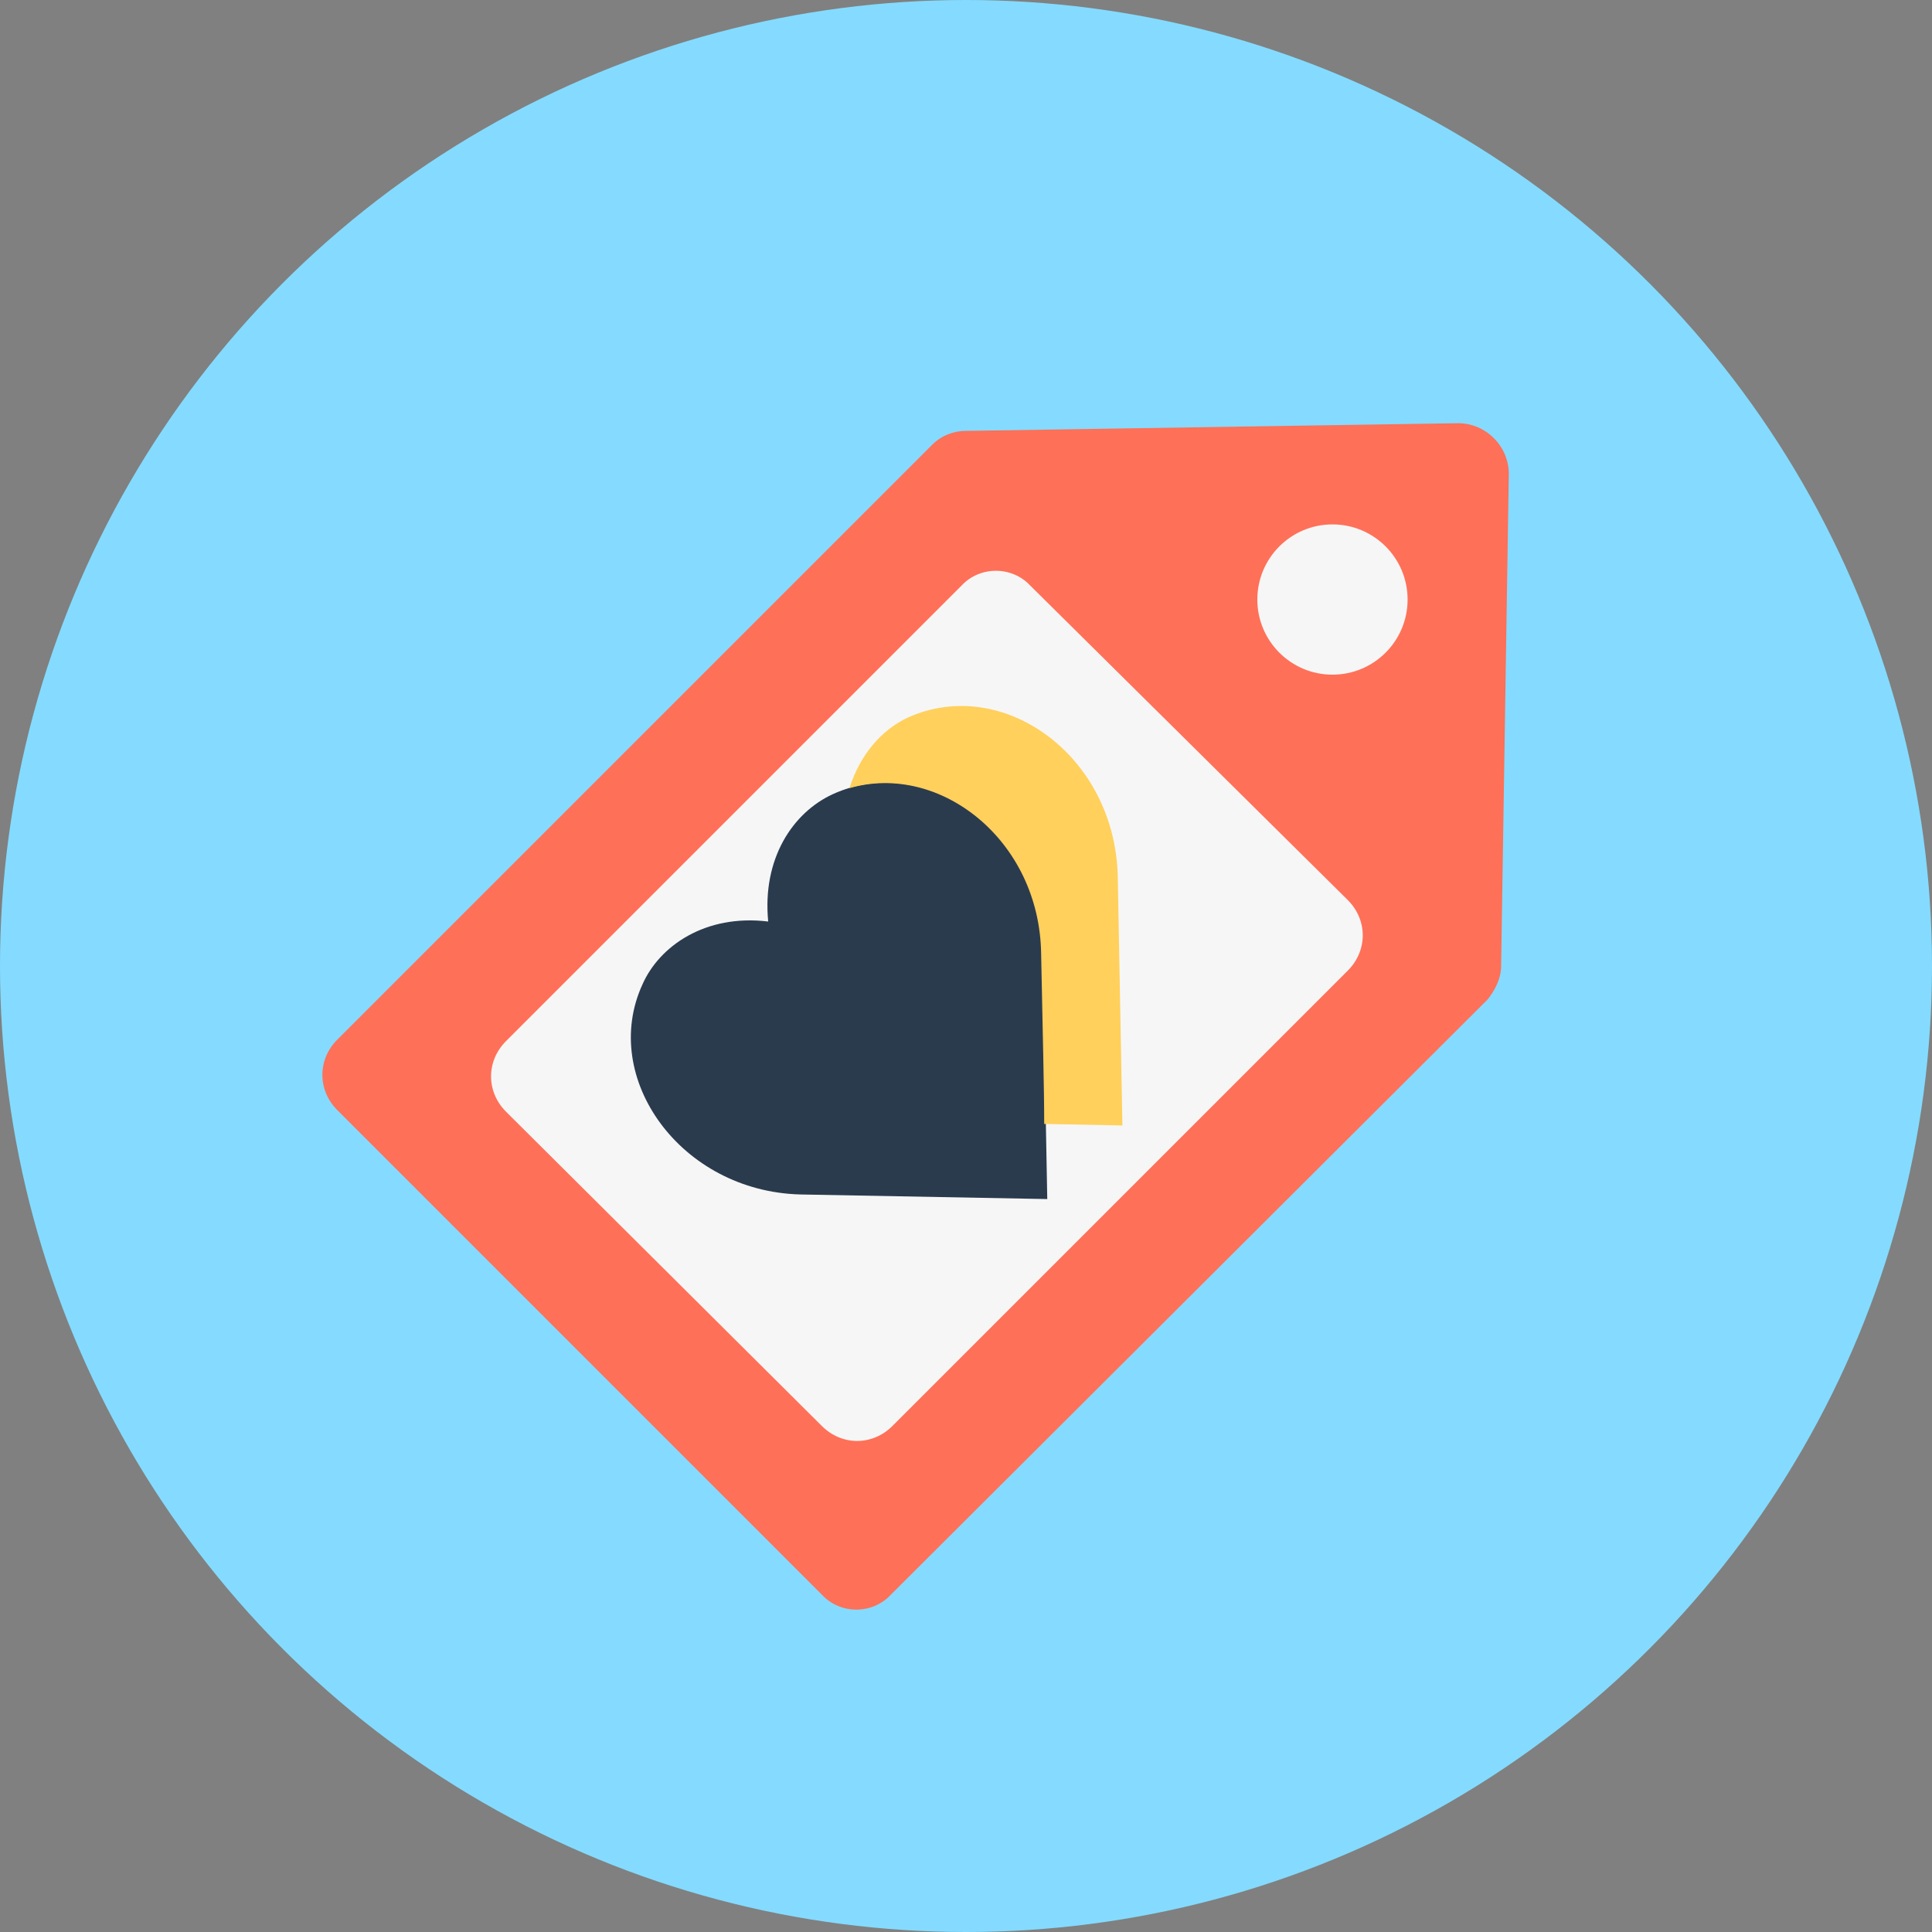
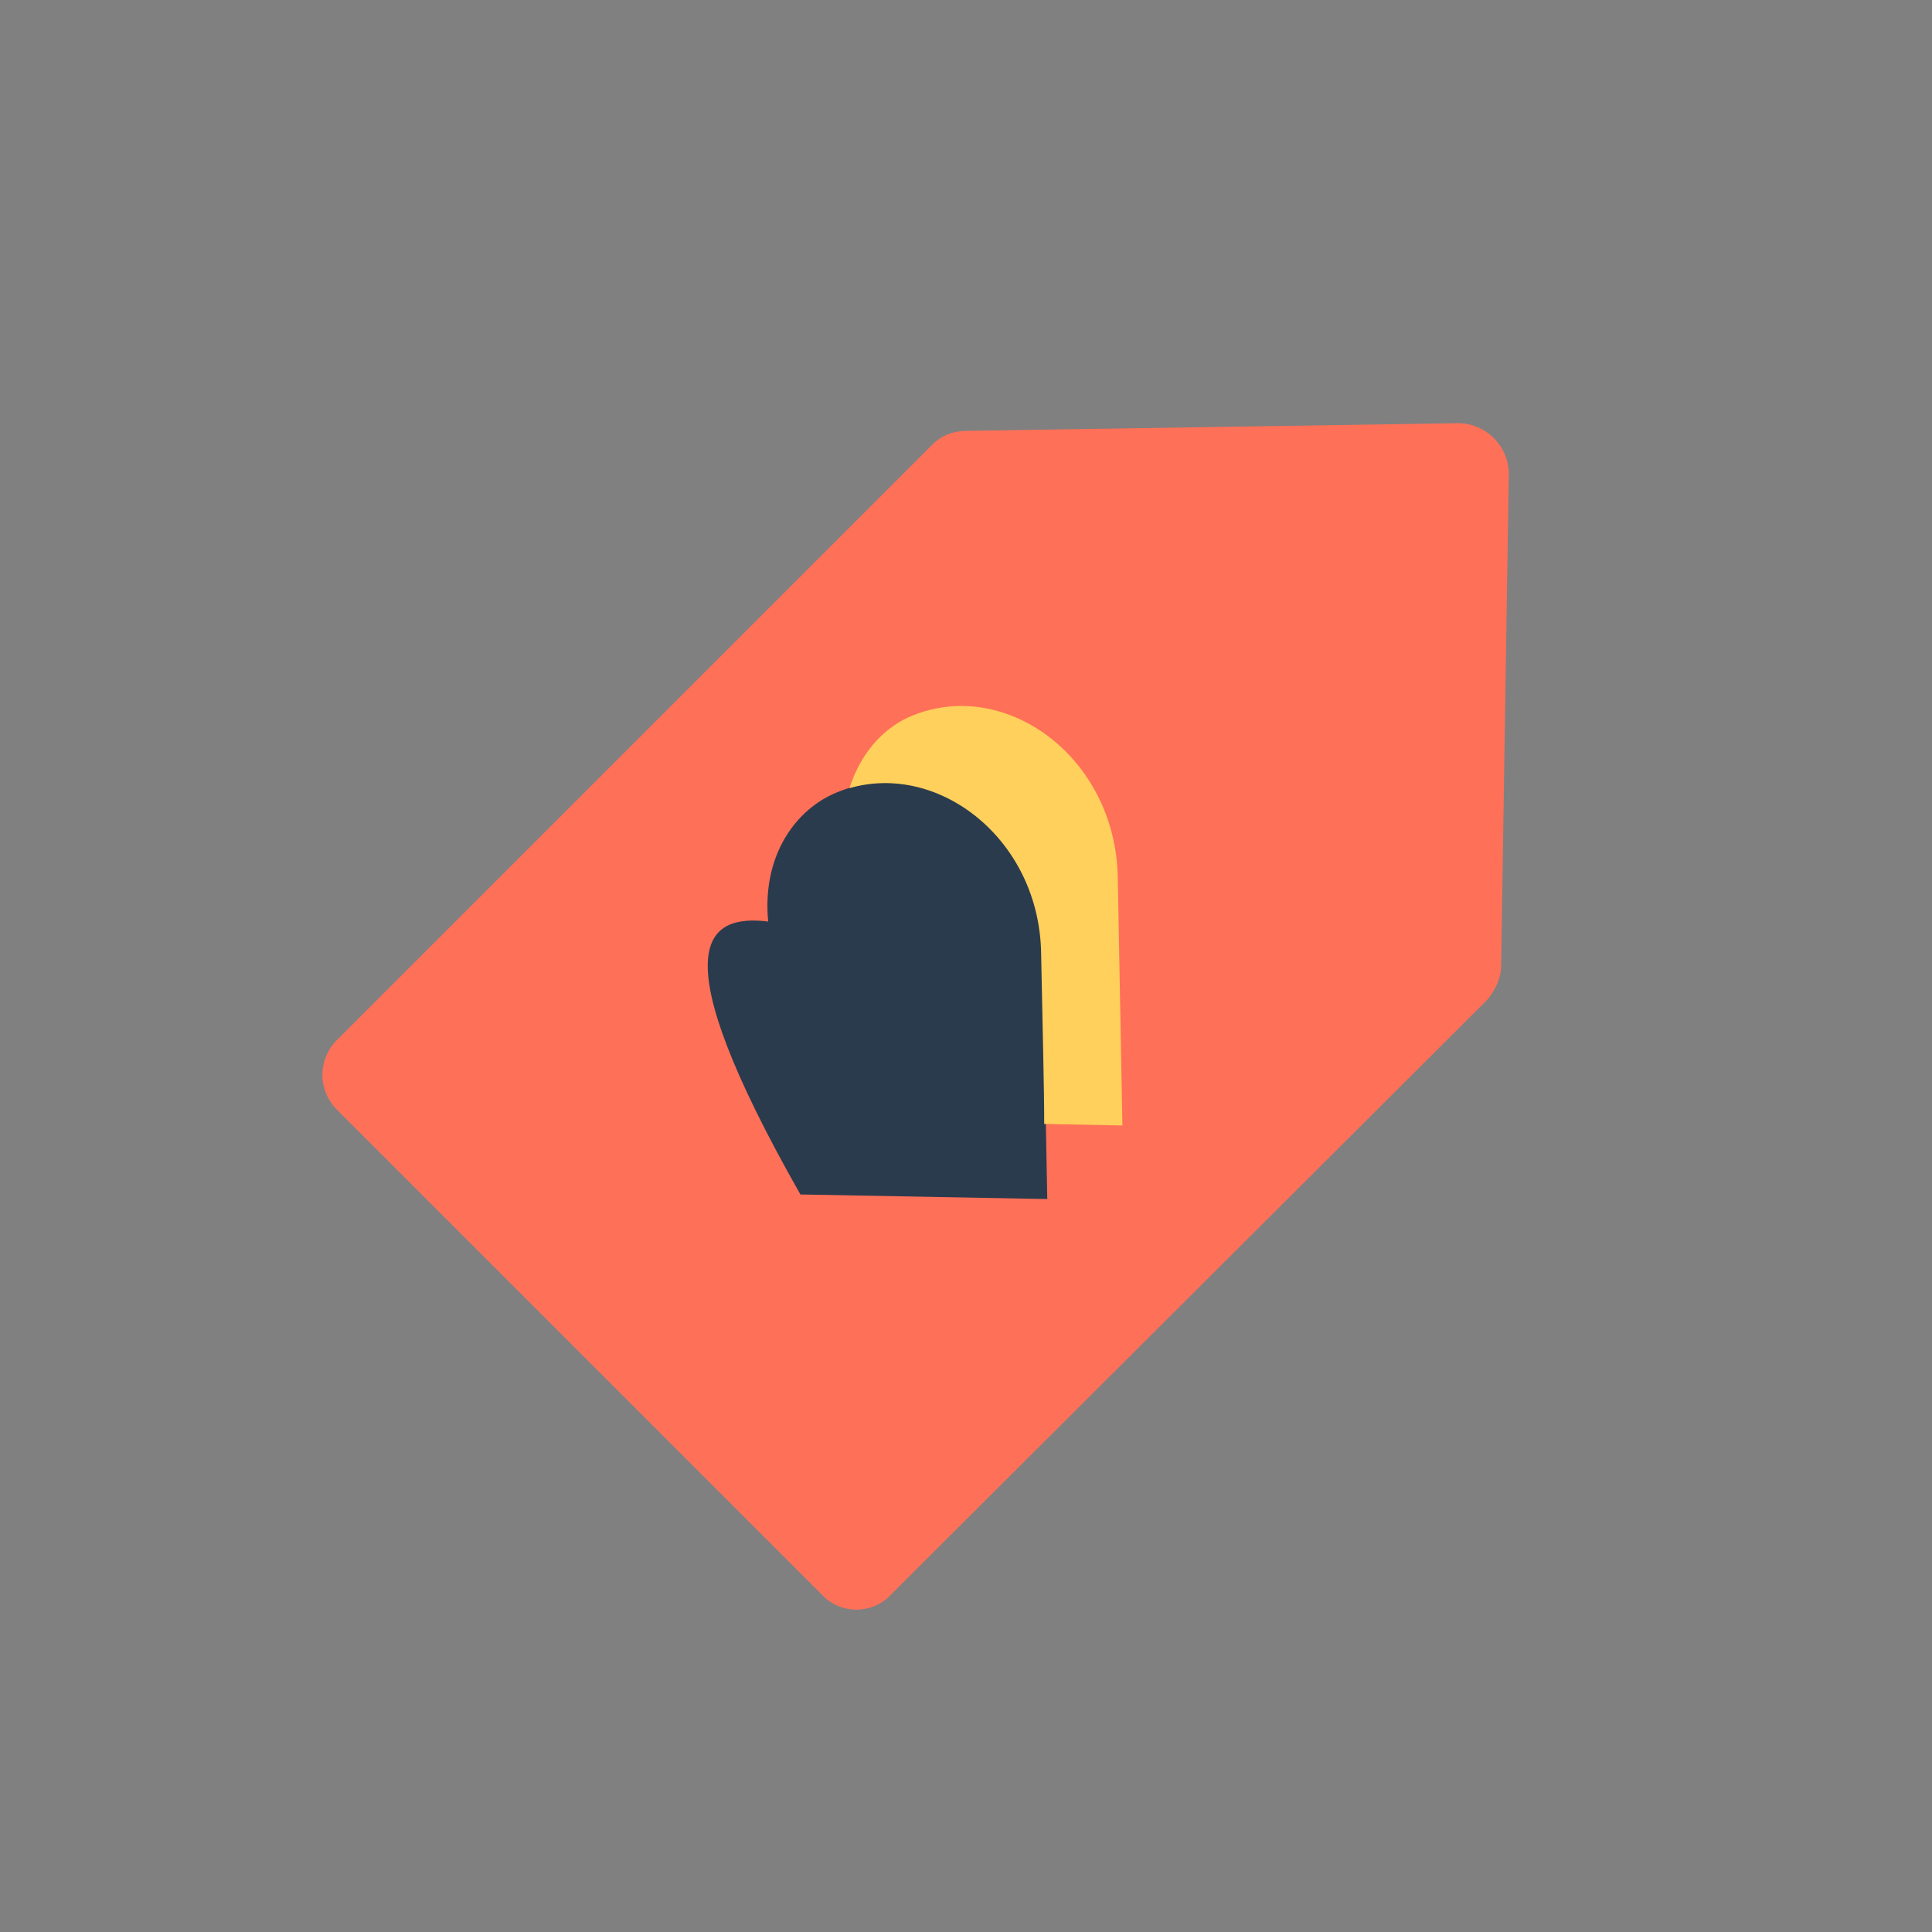
<svg xmlns="http://www.w3.org/2000/svg" height="800px" width="800px" version="1.1" id="Layer_1" viewBox="0 0 504 504" xml:space="preserve">
  <rect x="0" y="0" width="504" height="504" fill="#808080" stroke="none" />
-   <circle style="fill:#84DBFF;" cx="252" cy="252" r="252" />
  <path style="fill:#FF7058;" d="M214.4,416L88,289.6c-5.2-5.2-5.2-13.2,0-18.4L243.2,116c2.4-2.4,5.6-3.6,8.8-3.6l128.4-2  c7.2,0,13.2,6,13.2,13.2l-2,128.4c0,3.2-1.6,6.4-3.6,8.8L232.4,416C227.6,421.2,219.2,421.2,214.4,416z" />
  <g>
-     <path style="fill:#F6F6F6;" d="M250.8,152.8L132,271.6c-5.2,5.2-5.2,13.2,0,18.4l82.4,82c5.2,5.2,13.2,5.2,18.4,0l118.8-118.8   c5.2-5.2,5.2-13.2,0-18.4l-82.8-82C264,147.6,255.6,147.6,250.8,152.8z" />
-     <circle style="fill:#F6F6F6;" cx="347.6" cy="156.4" r="19.6" />
-   </g>
-   <path style="fill:#2B3B4E;" d="M200.4,240.4c-1.6-16.4,6.4-28.4,16.8-33.2c24.4-11.2,54,10,54.8,41.2c1.2,64.4,1.2,64.4,1.2,64.4  s0,0-64.4-1.2c-31.2-0.8-52.4-30.4-41.2-54.8C172,246.8,184,238.4,200.4,240.4z" />
+     </g>
+   <path style="fill:#2B3B4E;" d="M200.4,240.4c-1.6-16.4,6.4-28.4,16.8-33.2c24.4-11.2,54,10,54.8,41.2c1.2,64.4,1.2,64.4,1.2,64.4  s0,0-64.4-1.2C172,246.8,184,238.4,200.4,240.4z" />
  <path style="fill:#FFD05B;" d="M236.8,187.2c-6.8,3.2-12.4,9.6-15.2,18.4c23.6-6.8,49.6,13.6,50,43.2c0.4,20.8,0.8,34.8,0.8,44.4  c20.4,0.4,20.4,0.4,20.4,0.4s0,0-1.2-64.4C291.2,197.2,261.6,176,236.8,187.2z" />
</svg>